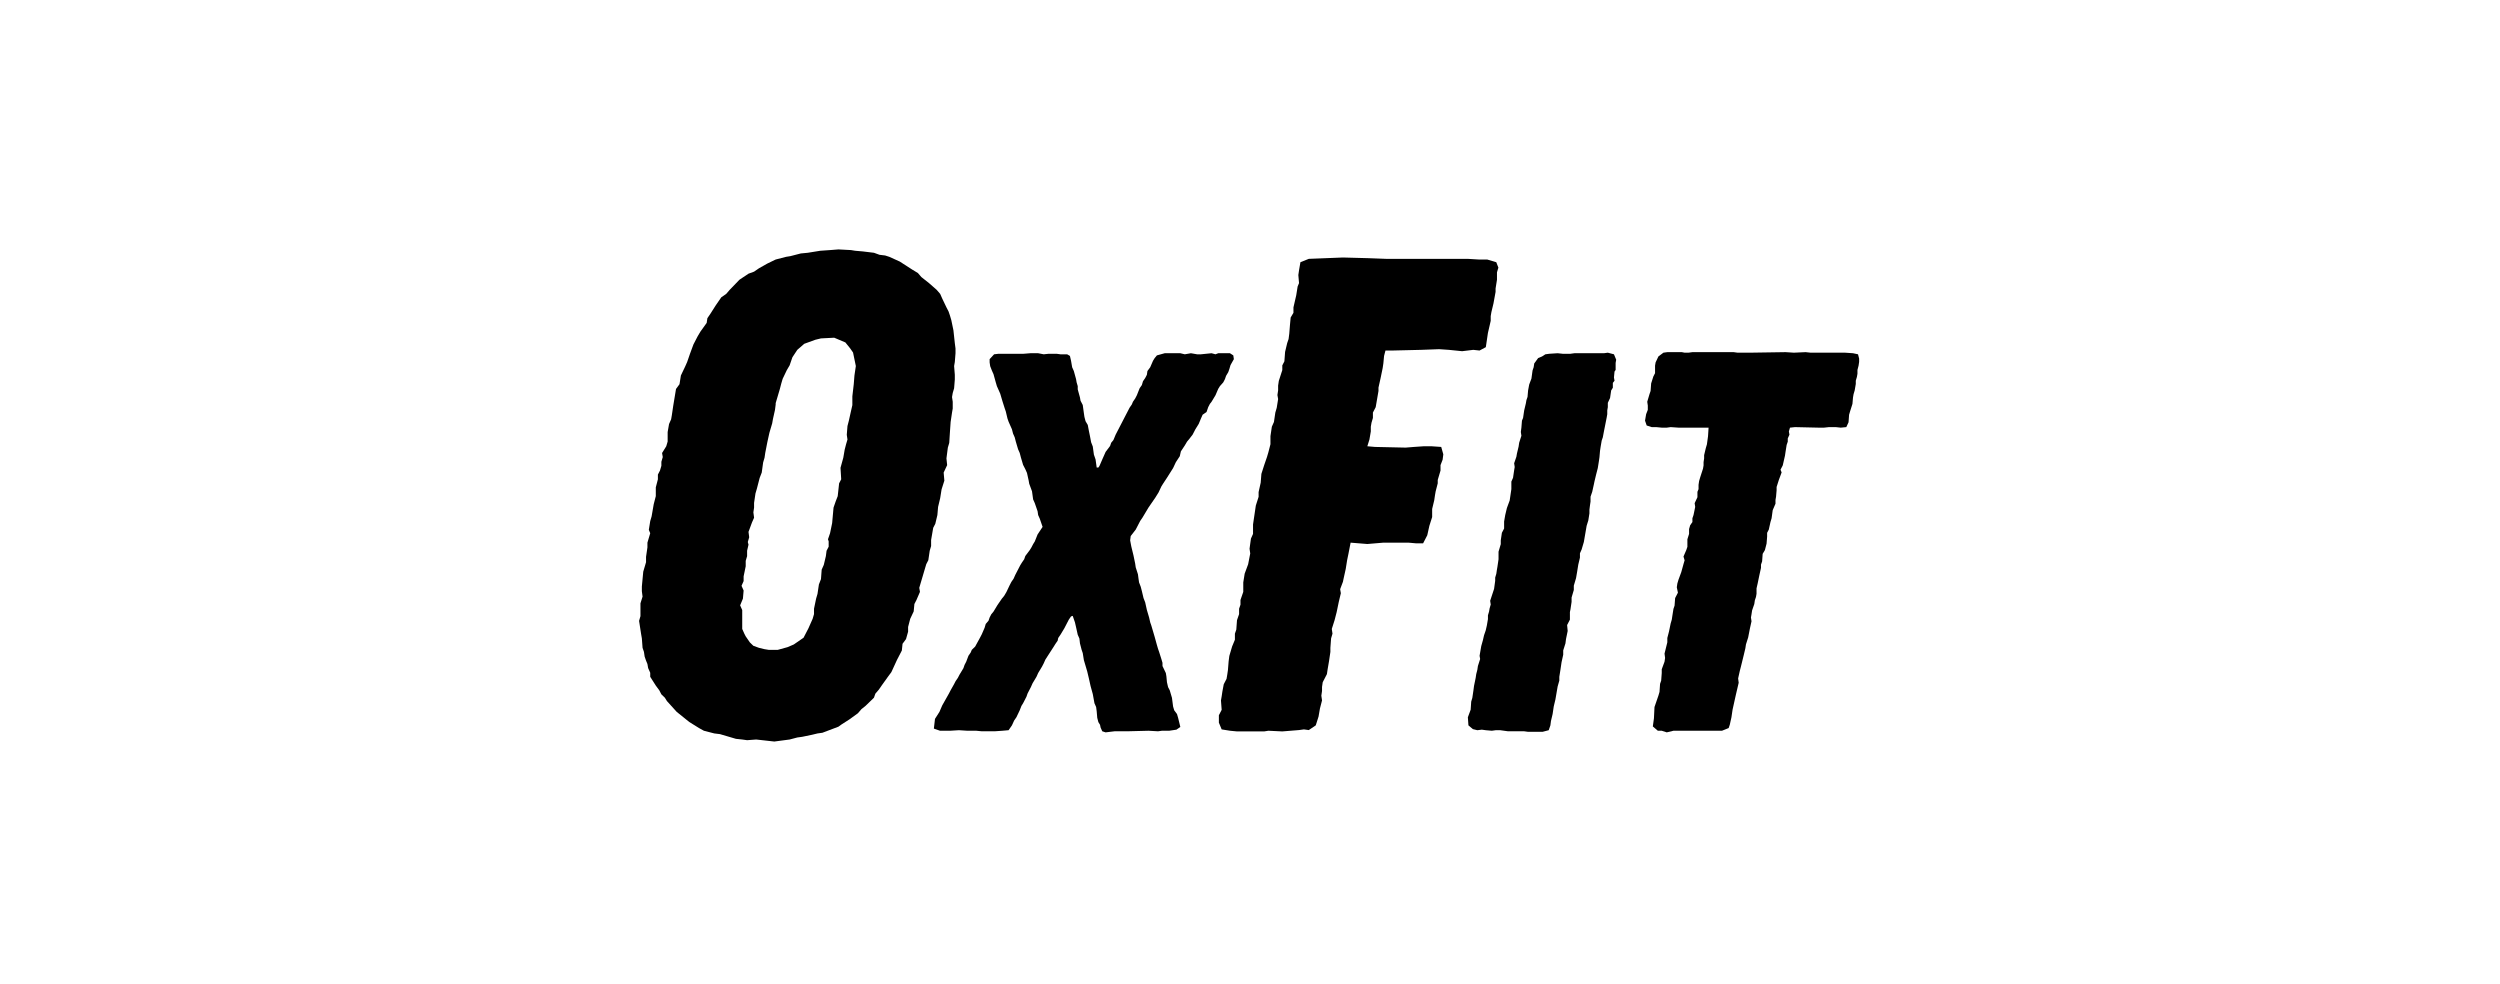
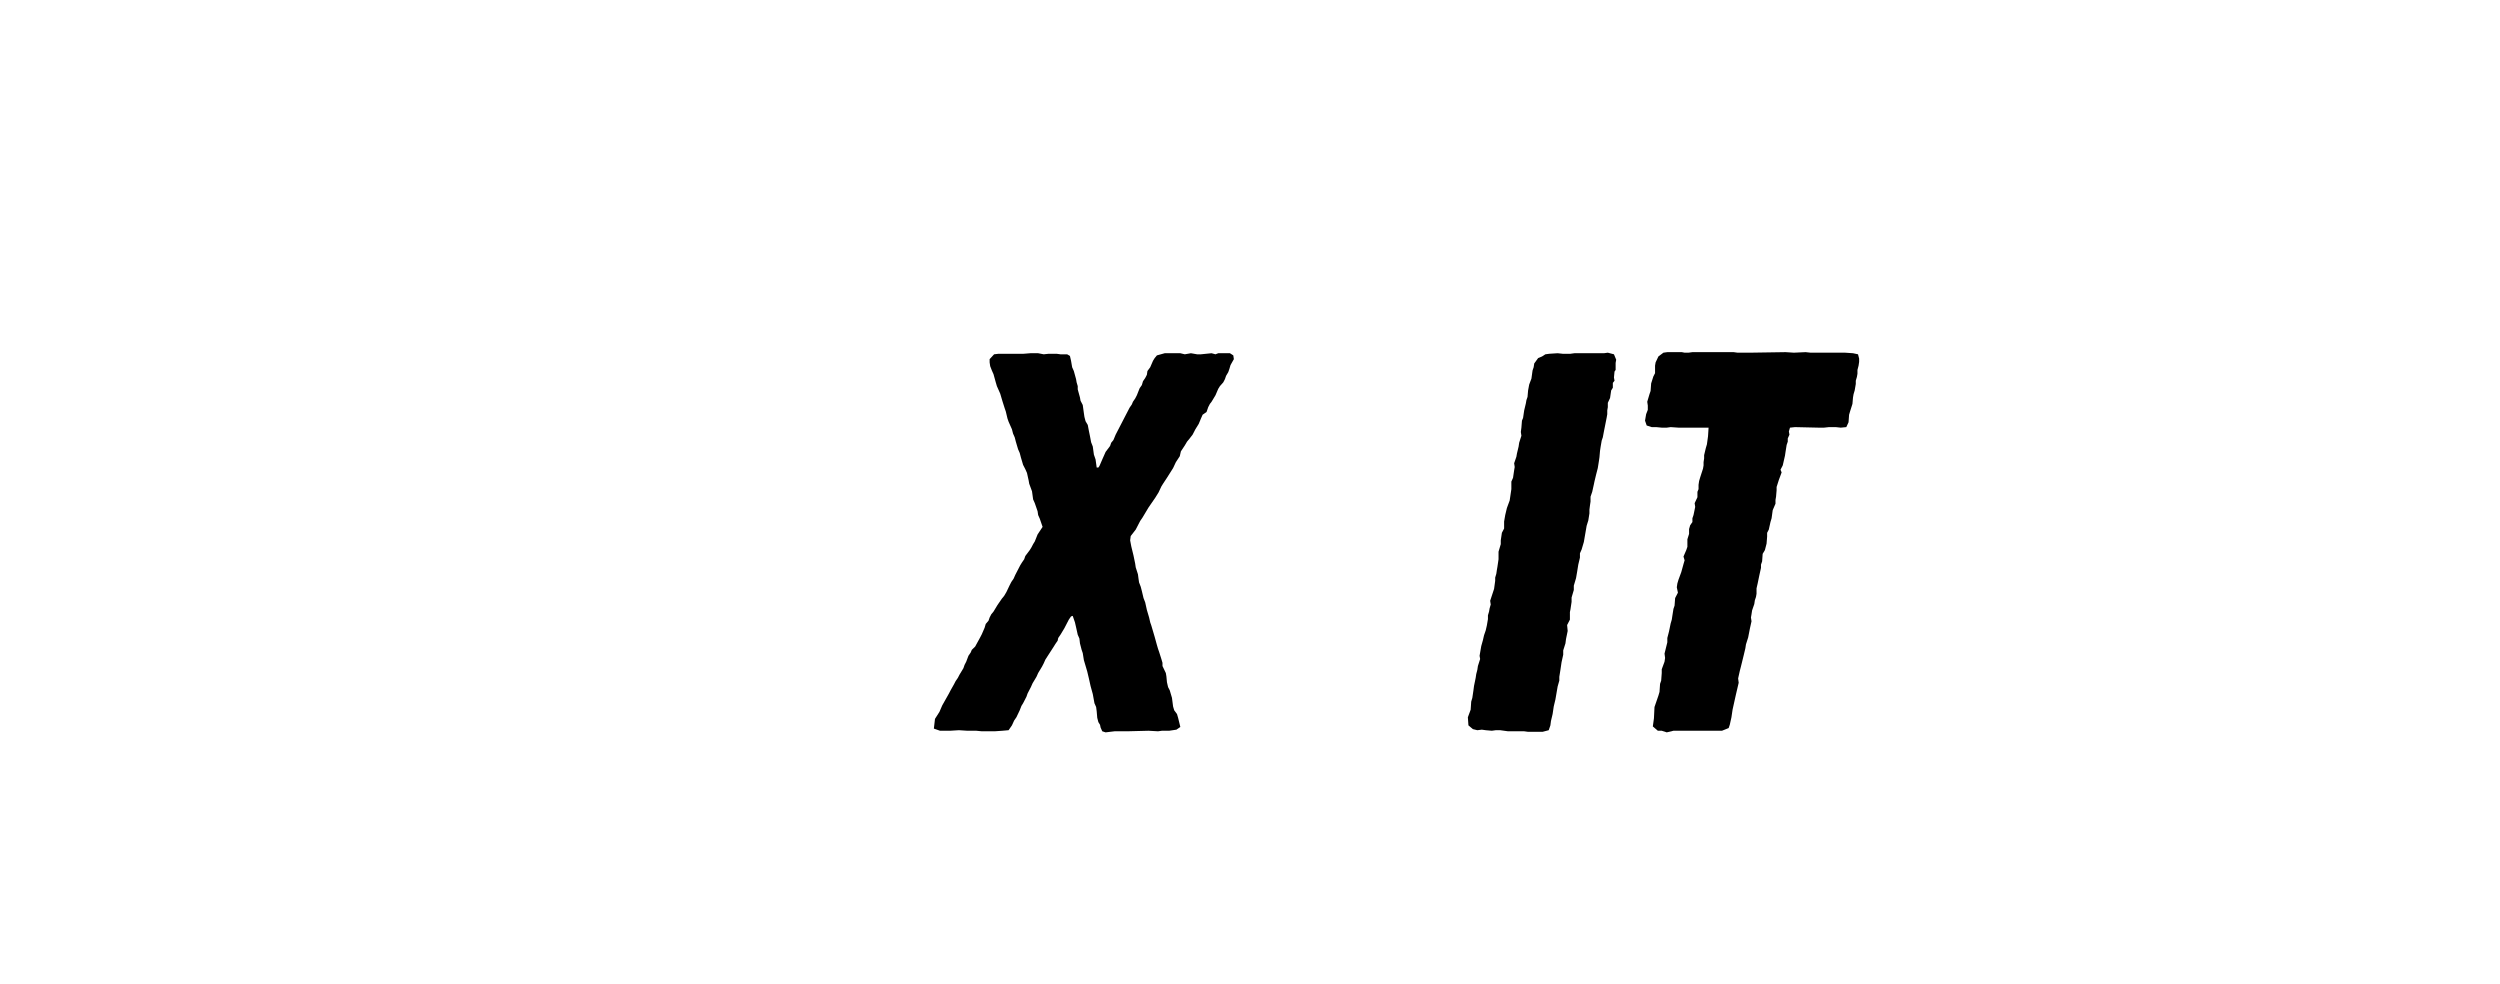
<svg xmlns="http://www.w3.org/2000/svg" width="254" height="100" viewBox="0 0 254 100" fill="none">
  <mask id="mask0_1102_1092" style="mask-type:alpha" maskUnits="userSpaceOnUse" x="0" y="0" width="254" height="100">
    <rect width="254" height="100" fill="#D9D9D9" />
  </mask>
  <g mask="url(#mask0_1102_1092)">
-     <path d="M78.668 75.34L80.226 75.134L81.005 74.929L81.501 74.86L82.492 74.655L83.058 74.518L83.554 74.449L85.183 73.833L85.466 73.627L86.316 73.08L87.166 72.463L87.52 72.052L87.945 71.71L88.794 70.888L88.936 70.477L89.29 70.066L89.573 69.655L90.211 68.764L90.565 68.285L91.131 67.052L91.627 66.093L91.698 65.408L92.052 64.929L92.264 64.175V63.696L92.477 62.874L92.831 62.121L92.902 61.367L93.114 60.956L93.468 60.134L93.397 59.723L94.106 57.326L94.318 56.915L94.46 55.956L94.601 55.477V54.86L94.814 53.627L95.026 53.217L95.239 52.326L95.309 51.504L95.522 50.614L95.664 49.723L95.947 48.833L95.876 48.011L96.23 47.258L96.159 46.573L96.301 45.477L96.443 44.997L96.513 43.901L96.584 42.874L96.726 41.915L96.797 41.504V40.819L96.726 40.34L96.797 39.929L96.938 39.449L97.009 38.559V38.08L96.938 37.189L97.009 36.778L97.08 35.888V35.408L97.009 34.86L96.868 33.559L96.655 32.532L96.513 32.052L96.372 31.641L96.159 31.23L95.734 30.34L95.522 29.86L95.168 29.449L94.389 28.765L93.61 28.148L93.256 27.737L92.689 27.395L91.415 26.573L90.352 26.093L89.927 25.956L89.361 25.888L88.794 25.682L87.661 25.545L86.882 25.477L86.458 25.408L85.183 25.34L84.333 25.408L83.342 25.477L82.067 25.682L81.359 25.751L80.297 26.025L79.872 26.093L78.809 26.367L77.96 26.778L77.11 27.258L76.614 27.6L76.048 27.806L75.127 28.422L74.136 29.449L73.782 29.86L73.286 30.203L72.719 31.025L72.153 31.915L71.87 32.326L71.799 32.806L71.161 33.696L70.878 34.175L70.453 34.997L70.099 35.956L69.816 36.778L69.603 37.258L69.179 38.148L69.037 39.038L68.683 39.518L68.4 41.23L68.258 42.189L68.187 42.6L67.975 43.08L67.833 43.901V44.86L67.692 45.34L67.267 46.025L67.337 46.436L67.196 46.915V47.326L67.054 47.806L66.842 48.217V48.696L66.629 49.518V50.408L66.417 51.23L66.204 52.463L66.063 52.943L65.921 53.833L66.063 54.175L65.779 55.134V55.614L65.638 56.573V57.121L65.355 58.08L65.213 59.586V60.066L65.284 60.614L65.071 61.299V62.6L64.93 63.08L65.142 64.449L65.213 64.86L65.284 65.819L65.425 66.23L65.496 66.71L65.638 67.121L65.779 67.463L65.85 67.874L66.063 68.353V68.764L66.629 69.655L66.983 70.134L67.196 70.545L67.55 70.888L67.762 71.23L68.754 72.326L70.028 73.353L71.02 73.97L71.516 74.244L72.578 74.518L73.144 74.586L74.773 75.066L75.41 75.134L75.906 75.203L76.827 75.134L78.668 75.34ZM78.101 66.025L77.677 65.956L77.11 65.819L76.543 65.614L76.189 65.271L75.764 64.655L75.623 64.381L75.41 63.901V61.984L75.198 61.504L75.481 60.819L75.552 59.997L75.34 59.518L75.552 59.038V58.559L75.764 57.532V56.984L75.906 56.504V55.956L76.048 55.34L75.977 55.066L76.118 54.586L76.048 54.038L76.402 53.08L76.614 52.6L76.543 52.052L76.614 51.573V51.093L76.756 50.134L76.897 49.655L77.181 48.559L77.393 48.011L77.535 46.984L77.677 46.504L77.747 46.025L77.96 44.929L78.172 43.97L78.455 43.011L78.526 42.6L78.739 41.641L78.809 41.093V40.956L79.234 39.518L79.376 38.97L79.518 38.49L79.943 37.6L80.226 37.121L80.509 36.299L81.005 35.545L81.713 34.929L82.846 34.518L83.412 34.381L84.758 34.312L85.891 34.792L86.387 35.408L86.67 35.819L86.953 37.189L86.812 38.148L86.741 39.038L86.599 40.271V41.162L86.458 41.778L86.245 42.737L86.103 43.285L86.033 44.175L86.103 44.655L85.962 45.134L85.82 45.682L85.679 46.504L85.395 47.532L85.466 48.696L85.254 49.107L85.112 50.408L84.9 50.956L84.687 51.573L84.546 53.148L84.333 54.175L84.121 54.792L84.192 54.997V55.545L83.979 55.956L83.908 56.504L83.696 57.395L83.483 57.874L83.412 58.833L83.2 59.381L83.058 60.34L82.917 60.819L82.704 61.847V62.395L82.563 62.874L82.138 63.833L81.642 64.792L80.651 65.477L80.013 65.751L79.022 66.025H78.101Z" fill="black" />
    <path d="M112.33 74.408L113.237 74.299H114.54L116.692 74.244L117.655 74.299L118.052 74.244H118.788L119.525 74.134L119.922 73.86L119.695 72.929L119.582 72.545L119.298 72.162L119.185 71.778L119.072 70.901L118.845 70.134L118.675 69.806L118.562 69.312L118.505 68.71L118.449 68.381L118.109 67.669V67.34L117.995 66.956L117.769 66.244L117.655 65.915L117.542 65.532L117.316 64.71L116.976 63.559L116.862 63.23L116.749 62.737L116.522 61.97L116.352 61.203L116.182 60.764L116.013 60.052L115.899 59.614L115.729 59.175L115.673 58.792L115.616 58.353L115.389 57.641L115.333 57.258L115.163 56.436L114.936 55.504L114.823 54.901L114.879 54.463L115.389 53.806L115.843 52.929L116.069 52.6L116.692 51.559L117.372 50.573L117.712 50.025L117.995 49.422L118.165 49.148L118.562 48.545L119.185 47.559L119.468 46.956L119.865 46.353L119.978 45.86L120.375 45.258L120.601 44.874L120.828 44.6L121.168 44.162L121.451 43.614L121.791 43.066L122.018 42.518L122.188 42.134L122.584 41.86L122.754 41.367L122.924 41.038L123.094 40.819L123.491 40.162L123.774 39.504L123.944 39.23L124.284 38.847L124.454 38.518L124.567 38.189L124.794 37.806L124.907 37.477L125.02 37.093L125.36 36.49L125.304 36.107L124.964 35.888H123.774L123.491 35.997L123.094 35.888L122.018 35.997H121.621L120.998 35.888L120.375 35.997L119.922 35.888H118.335L117.542 36.107L117.316 36.381L117.146 36.655L116.862 37.312L116.579 37.696L116.522 38.08L116.352 38.408L116.126 38.737L116.013 39.121L115.786 39.449L115.503 40.162L115.333 40.49L115.106 40.819L114.993 41.093L114.766 41.422L113.35 44.162L113.123 44.71L112.897 44.984L112.783 45.312L112.33 45.915L111.99 46.682L111.707 47.34L111.594 47.504H111.424L111.31 46.682L111.14 46.189L111.027 45.367L110.857 44.929L110.744 44.326L110.631 43.778L110.517 43.175L110.291 42.792L110.177 42.353L110.121 41.97L110.007 41.148L109.781 40.71L109.724 40.381L109.498 39.559V39.23L109.384 38.847L109.328 38.518L109.101 37.696L108.931 37.312L108.818 36.655L108.704 36.162L108.421 35.997H107.741L107.345 35.943H106.552L106.042 35.997L105.475 35.888H104.682L104.002 35.943H101.453L101 35.997L100.546 36.49V36.819L100.603 37.203L100.773 37.641L100.943 38.025L101.17 38.847L101.283 39.23L101.623 39.997L101.849 40.764L102.076 41.477L102.189 41.806L102.359 42.518L102.473 42.847L102.813 43.614L102.926 44.052L103.096 44.436L103.209 44.874L103.436 45.641L103.606 46.025L103.719 46.463L103.946 47.23L104.172 47.669L104.342 48.052L104.512 48.819L104.569 49.148L104.852 49.915L104.965 50.737L105.135 51.121L105.419 51.943L105.475 52.326L105.645 52.71L105.928 53.532L105.419 54.299L105.135 55.011L104.965 55.285L104.795 55.614L104.625 55.888L104.172 56.49L104.059 56.819L103.832 57.148L103.662 57.422L103.152 58.408L102.982 58.792L102.756 59.121L102.586 59.449L102.246 60.162L102.019 60.545L101.793 60.819L101.34 61.477L100.943 62.134L100.716 62.408L100.546 62.737L100.433 63.066L100.15 63.395L100.037 63.778L99.753 64.436L99.583 64.764L99.073 65.696L98.734 66.025L98.62 66.299L98.394 66.627L98.167 67.23L97.997 67.559L97.884 67.888L97.487 68.545L97.317 68.874L97.091 69.203L96.921 69.532L96.581 70.134L96.411 70.463L95.731 71.669L95.448 72.326L94.995 73.038L94.881 74.025L95.504 74.244H96.524L97.43 74.189L98.28 74.244H99.187L99.753 74.299H101.056L101.849 74.244L102.473 74.189L102.813 73.696L103.039 73.203L103.266 72.874L103.606 72.162L103.776 71.723L103.946 71.449L104.285 70.792L104.399 70.463L104.739 69.806L104.909 69.422L105.305 68.764L105.475 68.381L105.872 67.723L106.042 67.395L106.212 67.011L107.061 65.696L107.231 65.422L107.458 65.093L107.515 64.819L107.741 64.49L108.138 63.833L108.591 62.956L108.818 62.627L108.988 62.573L109.214 63.23L109.328 63.723L109.498 64.49L109.667 64.874L109.724 65.367L109.894 66.025L110.007 66.353L110.121 67.066L110.461 68.217L110.631 68.929L110.801 69.696L111.027 70.518L111.197 71.449L111.367 71.833L111.424 72.271L111.48 72.929L111.594 73.367L111.764 73.641L111.82 73.915L111.99 74.299L112.33 74.408Z" fill="black" />
-     <path d="M125.679 74.312H128.441L128.866 74.244L130.282 74.312L131.981 74.175L132.477 74.107L132.973 74.175L133.681 73.696L133.964 72.806L134.106 71.984L134.318 71.162L134.248 70.682L134.318 70.203V69.792L134.389 69.312L134.814 68.49L134.885 68.011L135.026 67.189L135.168 66.23V65.819L135.239 64.86L135.381 64.381L135.31 63.901L135.593 63.011L135.805 62.189L136.018 61.162L136.23 60.271L136.16 59.86L136.443 59.107L136.514 58.764L136.726 57.806L136.868 56.915L137.009 56.23L137.222 55.134L138.921 55.271L140.55 55.134H143.099L143.878 55.203H144.587L145.011 54.381L145.224 53.422L145.507 52.532V51.71L145.72 50.819L145.79 50.34L145.861 49.929L146.074 49.107V48.764L146.357 47.806V47.258L146.569 46.71L146.64 46.162L146.428 45.408L145.436 45.34H144.657L143.666 45.408L142.816 45.477L139.7 45.408L138.921 45.34L139.134 44.655L139.275 43.833V43.353L139.346 42.943L139.488 42.463V41.915L139.771 41.367L140.054 39.723V39.381L140.267 38.422L140.479 37.395L140.55 36.915L140.621 36.162L140.763 35.614H141.471L144.374 35.545L146.215 35.477L147.207 35.545L148.552 35.682L149.685 35.545L150.323 35.614L150.96 35.271L151.172 33.833L151.456 32.6V32.121L151.526 31.71L151.739 30.819L151.951 29.655V29.312L152.093 28.422V27.669L152.235 27.189L152.022 26.641L151.102 26.367H150.252L149.119 26.299H140.833L138.992 26.23L136.443 26.162L132.973 26.299L132.123 26.641L131.981 27.463L131.911 27.943L131.981 28.765L131.84 29.107L131.698 29.997L131.415 31.23V31.778L131.132 32.258L131.061 33.011L130.99 33.901L130.919 34.449L130.778 34.86L130.565 35.751L130.494 36.71L130.282 37.121V37.6L129.928 38.696L129.857 39.175V39.655L129.786 40.134L129.857 40.545L129.715 41.436L129.574 41.915L129.432 42.874L129.22 43.353L129.078 44.312V45.134L128.866 45.956L128.724 46.436L128.441 47.258L128.157 48.148L128.087 49.038L127.874 49.997V50.477L127.591 51.367L127.308 53.285V54.244L127.095 54.723L126.954 55.751L127.024 56.23L126.812 57.326L126.458 58.285L126.316 59.175V60.134L126.033 60.956V61.436L125.891 61.847V62.395L125.679 63.011L125.608 63.97L125.466 64.381V64.997L125.183 65.682L124.9 66.641L124.829 67.189L124.758 68.08L124.687 68.559L124.617 68.97L124.333 69.518L124.192 70.271L124.121 70.751L124.05 71.162L124.121 72.121L123.838 72.669V73.422L124.121 74.107L124.971 74.244L125.679 74.312Z" fill="black" />
    <path d="M155.254 74.353H156.727L157.35 74.189L157.52 73.696L157.577 73.258L157.746 72.545L157.86 71.778L158.03 71.066L158.256 69.751L158.426 69.148V68.764L158.54 68.052L158.653 67.285L158.823 66.518V66.08L159.05 65.367L159.106 64.929L159.276 64.107L159.219 63.504L159.503 62.956V62.189L159.559 61.915L159.673 61.148V60.71L159.899 59.943V59.504L160.126 58.737L160.239 58.08L160.353 57.367L160.522 56.655V56.217L160.692 55.833L160.919 55.066L161.202 53.422L161.372 52.874L161.486 52.162V51.778L161.542 51.34L161.599 50.956V50.463L161.769 49.97L161.939 49.203L161.995 48.929L162.165 48.217L162.335 47.559L162.449 46.847L162.505 46.463L162.562 45.806L162.619 45.422L162.732 44.764L162.845 44.436L162.959 43.833L163.242 42.408L163.298 42.08V41.696L163.355 41.367V40.929L163.582 40.436L163.695 39.669L163.865 39.395V38.901L164.035 38.682L163.978 38.353L164.035 37.751L164.148 37.586V36.874L164.205 36.545L163.978 35.997L163.355 35.833L162.959 35.888H159.956L159.559 35.943H158.766L158.256 35.888L157.407 35.943L157.01 35.997L156.67 36.217L156.274 36.381L155.877 36.929L155.82 37.312L155.707 37.641L155.594 38.463L155.367 39.066L155.254 39.669L155.197 40.326L155.084 40.655L155.027 40.984L154.857 41.696L154.744 42.463L154.631 42.737L154.574 43.449L154.517 43.888L154.574 44.271L154.347 44.984L154.291 45.367L154.121 46.08L154.064 46.408L153.837 47.066L153.894 47.449L153.837 47.778L153.724 48.545L153.554 48.929V49.696L153.384 50.847L153.101 51.614L152.931 52.326L152.818 52.984V53.696L152.591 54.134L152.478 54.901V55.285L152.251 56.052V56.819L152.138 57.586L152.081 57.915L152.025 58.299L151.911 58.682V59.011L151.798 59.833L151.401 61.038L151.458 61.422L151.345 61.806L151.288 62.134L151.175 62.518V62.901L151.062 63.559L150.948 64.052L150.778 64.545L150.665 65.038L150.495 65.641L150.325 66.627L150.382 66.956L150.155 67.669L150.098 68.052L149.985 68.49L149.928 68.874L149.759 69.696L149.702 70.134L149.589 70.901L149.475 71.285L149.419 72.107L149.135 72.874L149.192 73.696L149.645 74.08L150.098 74.189L150.552 74.134L150.948 74.189L151.571 74.244L151.968 74.189H152.421L153.214 74.299H154.857L155.254 74.353Z" fill="black" />
    <path d="M169.343 74.408L170.023 74.244H174.952L175.631 73.97L175.745 73.641L175.915 72.874L176.028 72.107L176.368 70.573L176.651 69.367L176.594 68.929L176.764 68.162L176.878 67.723L177.161 66.573L177.331 65.86L177.388 65.477L177.614 64.764L177.784 63.888L177.954 63.121L177.897 62.737L177.954 62.408L178.011 62.025L178.237 61.367L178.294 60.984L178.407 60.655L178.464 60.326V59.778L178.577 59.285L178.747 58.463L178.917 57.696V57.367L179.031 57.038L179.087 56.271L179.314 55.888L179.484 55.23L179.54 54.518V54.134L179.71 53.806L179.88 53.038L179.994 52.655L180.107 51.833L180.39 51.175V50.792L180.447 50.463L180.503 49.806V49.477L180.73 48.764L181.013 47.997L180.9 47.723L181.127 47.285L181.353 46.299L181.41 45.915L181.523 45.203L181.637 44.874V44.545L181.806 44.162L181.75 43.833L181.863 43.449L182.373 43.395L184.752 43.449H185.319L185.829 43.395H186.509L187.019 43.449L187.585 43.395L187.812 42.901L187.868 42.134L187.982 41.751L188.208 41.038L188.265 40.381L188.322 40.052L188.435 39.669L188.548 39.011V38.682L188.661 38.299L188.718 37.97V37.586L188.831 37.148L188.888 36.764V36.436L188.775 35.997L188.265 35.888L187.472 35.833H183.959L183.449 35.778L182.26 35.833L181.41 35.778L177.784 35.833H176.538L176.141 35.778H171.949L171.552 35.833H171.156L170.873 35.778H169.4L169.003 35.833L168.493 36.217L168.21 36.819L168.153 37.148V37.915L167.983 38.244L167.757 38.956L167.7 39.723L167.587 40.052L167.36 40.819L167.417 41.203V41.641L167.247 42.08L167.134 42.737L167.303 43.23L167.813 43.395H168.267L168.833 43.449H169.343L169.74 43.395L170.533 43.449H173.592L173.535 44.326L173.422 45.148L173.309 45.532L173.139 46.244V46.573L173.082 46.956V47.285L173.025 47.614L172.742 48.49L172.629 48.874L172.572 49.258V49.696L172.459 49.97V50.518L172.176 51.121L172.232 51.504L172.062 52.326L171.949 52.655V53.038L171.722 53.367L171.609 53.751V54.244L171.439 54.792V55.559L171.326 55.888L171.043 56.545L171.156 56.929L171.043 57.312L170.816 58.134L170.533 58.901L170.419 59.285L170.363 59.669L170.476 60.217L170.193 60.764L170.136 61.532L170.023 61.86L169.91 62.573L169.853 62.956L169.74 63.34L169.57 64.162L169.4 64.819V65.258L169.116 66.408L169.173 66.847L169.116 67.23L168.833 67.997V68.381L168.776 69.148L168.663 69.477L168.606 70.299L168.493 70.682L168.097 71.833L168.04 72.984L167.927 73.806L168.437 74.244H168.833L169.343 74.408Z" fill="black" />
  </g>
</svg>